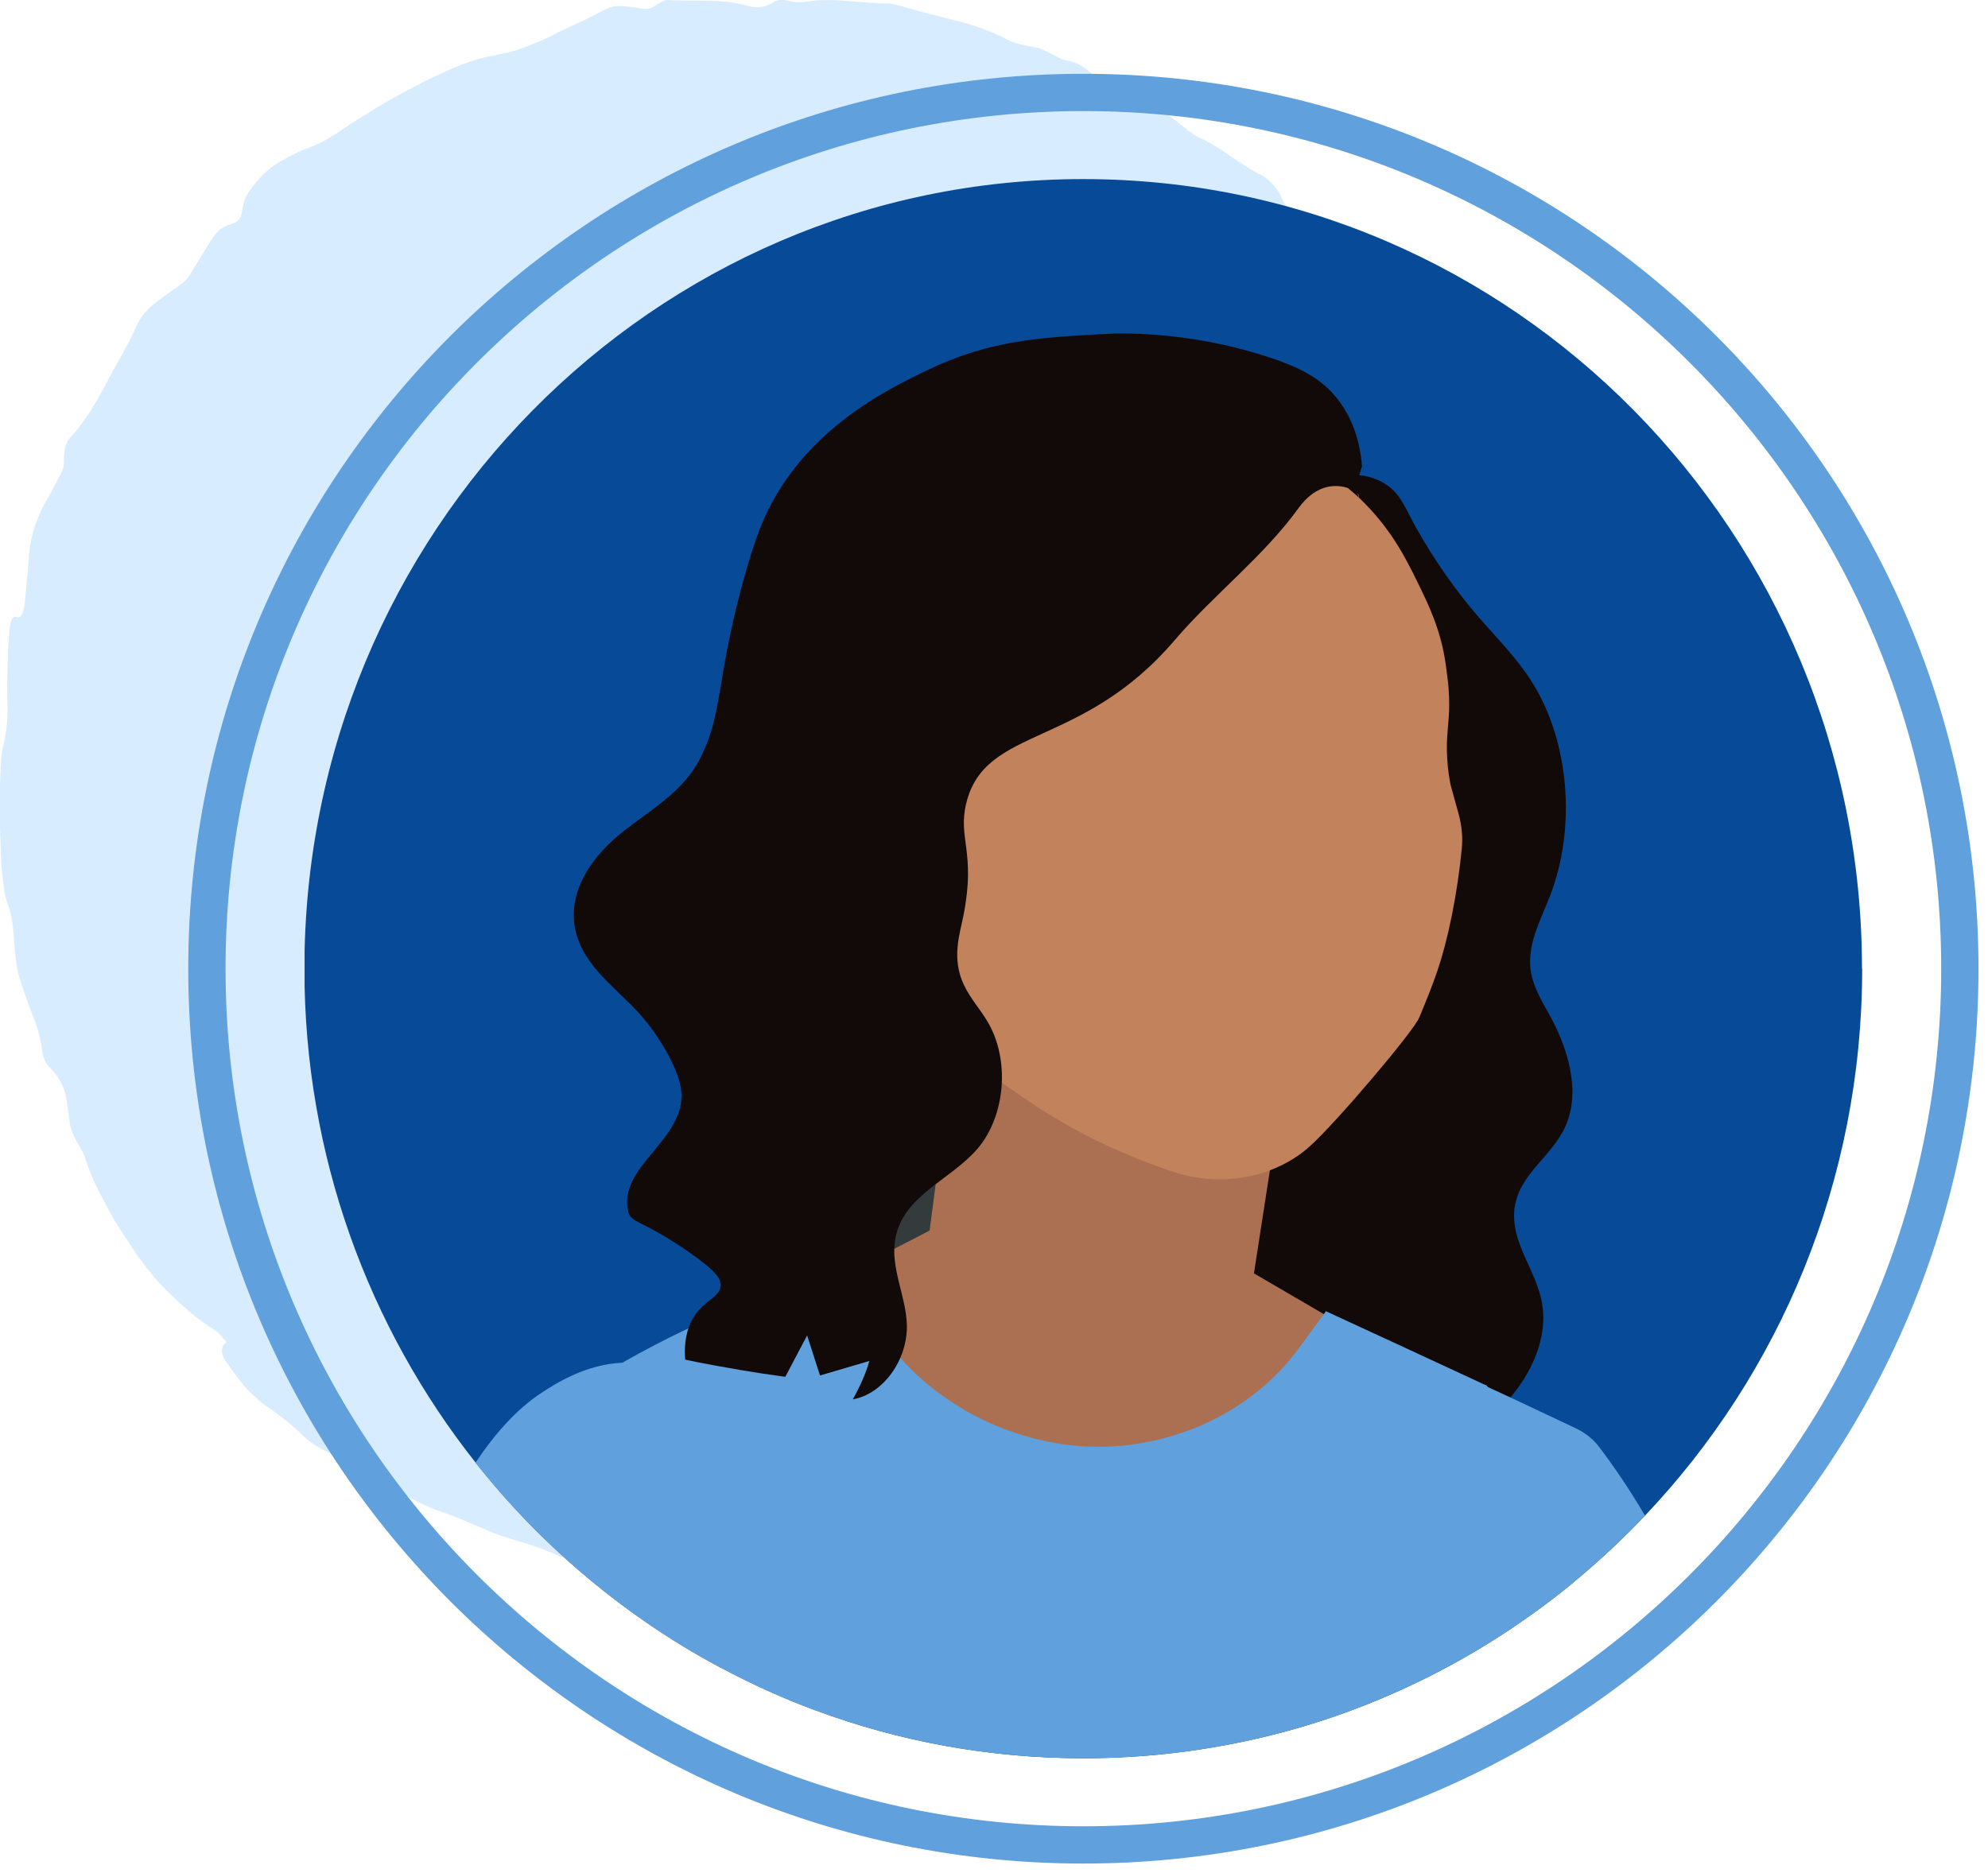
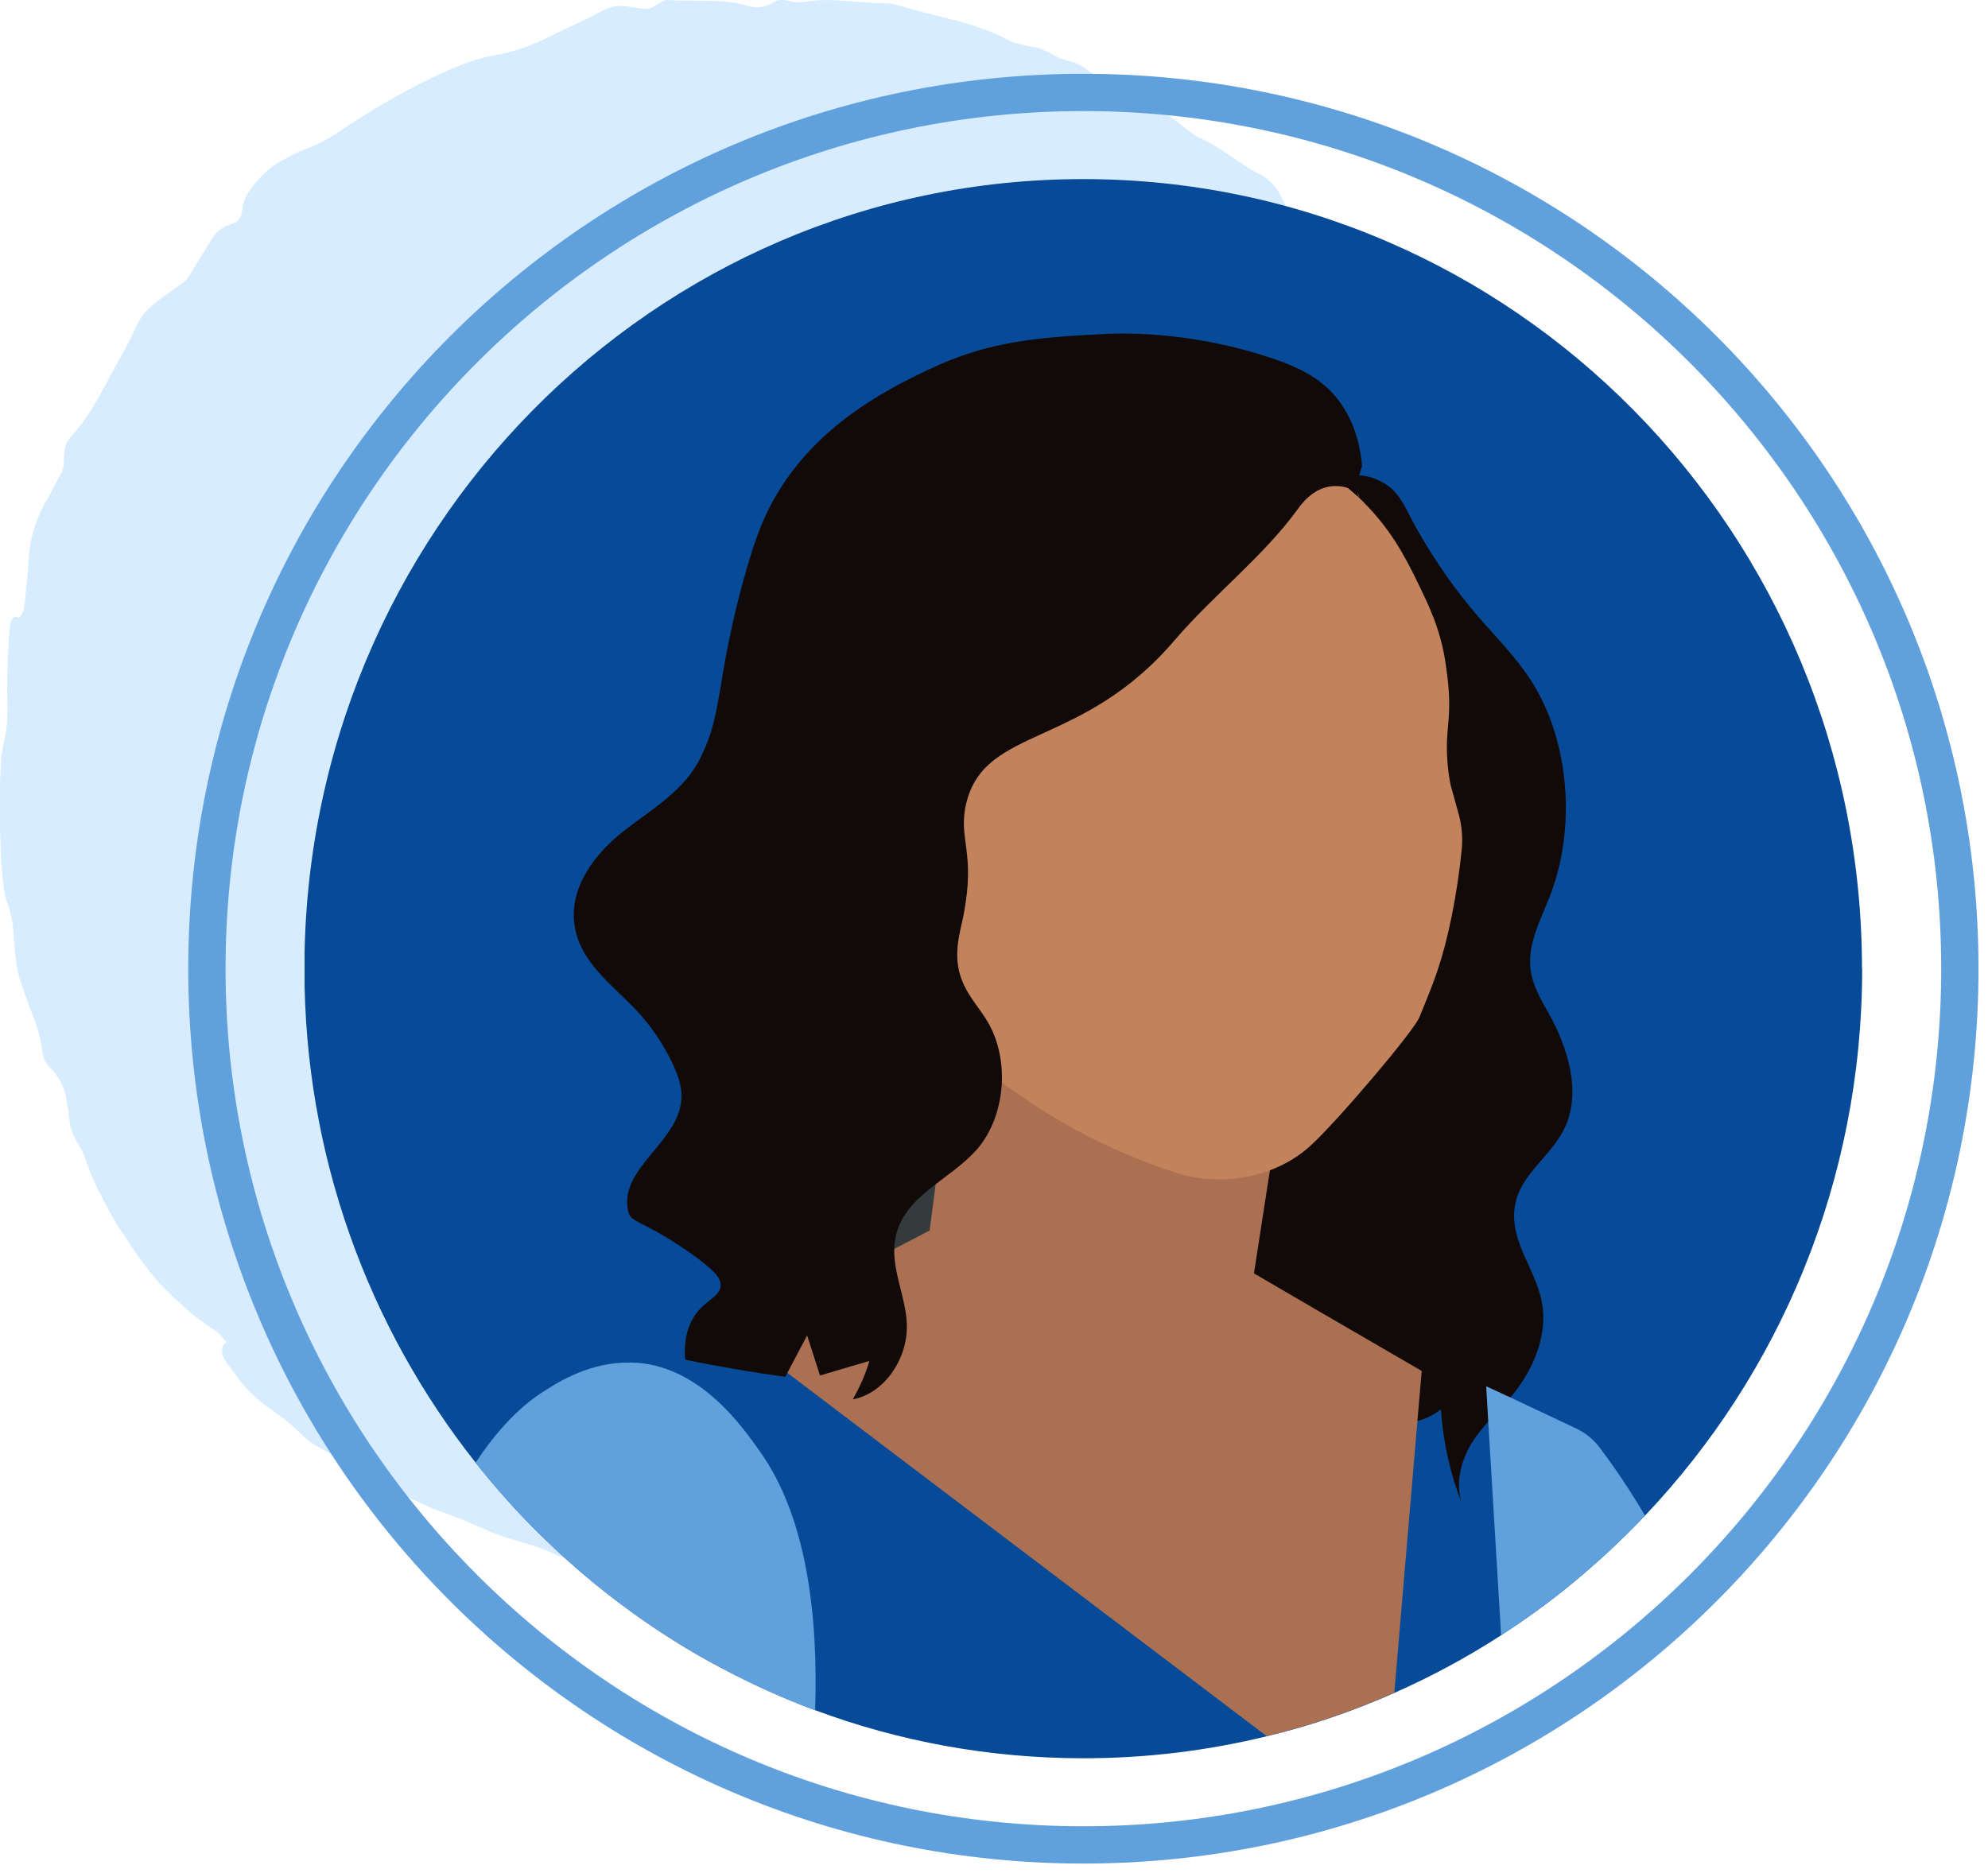
<svg xmlns="http://www.w3.org/2000/svg" id="Block_Quote" data-name="Block Quote" width="106.65" height="100.52" viewBox="0 0 106.65 100.52">
  <defs>
    <style> .cls-1 { fill: none; } .cls-2 { clip-path: url(#clippath); } .cls-3 { fill: #c2825c; } .cls-4 { fill: #333b3d; } .cls-5 { fill: #d7ecff; } .cls-6 { fill: #ab7052; } .cls-7 { fill: #d4ad6b; } .cls-8 { fill: #d9a380; } .cls-9 { fill: #120a08; } .cls-10 { fill: #064a98; } .cls-11 { fill: #60a0dc; } </style>
    <clipPath id="clippath">
      <rect class="cls-1" x="16.34" y="9.61" width="83.56" height="84.75" />
    </clipPath>
  </defs>
  <path class="cls-5" d="m81.99,39.9c.08-.87.01-1.7-.11-2.56.12-1.05-.14-2.04-.41-3.03-.04-.13-.04-.34-.04-.5,0-.89-.18-1.69-.57-2.4-.3-.57-.39-1.3-.6-1.97-.04-.73-.19-1.49-.45-2.23-.12-.38-.25-.75-.39-1.13-.14-.37-.31-.74-.46-1.11-.14-.33-.28-.67-.42-1-.15-.33-.32-.64-.49-.94-.49-.91-1.09-1.7-1.65-2.55-.29-.47-.52-.91-.73-1.37-.22-.45-.4-.93-.71-1.37-.3-.42-.65-.82-.97-1.21-.32-.4-.81-.76-1.02-1.1-.67-1.11-1.57-1.83-2.42-2.63-.83-.74-1.46-1.46-1.79-2.18-.2-.46-.61-1.01-1.26-1.31-.96-.49-1.98-1.37-3-1.85-.74-.3-1.3-1.01-2.09-1.43-.75-.42-1.5-.93-2.27-1.14-.54-.16-.88-.44-1.26-.7-.46-.34-.8-.77-1.58-.93-.67-.13-1.15-.63-1.85-.74-.42-.06-1.1-.21-1.4-.39-.58-.32-1.22-.55-1.86-.77-.65-.21-1.32-.35-1.98-.53-.82-.19-1.62-.45-2.44-.65-1.41.04-3.09-.33-4.44-.1-.33.05-.61.07-.95-.02-.37-.1-.68-.08-.86.04-.34.23-.81.41-1.5.19-1.24-.37-2.92-.2-4.28-.29-.08,0-.43.2-.6.31-.25.17-.46.2-.78.14-1.33-.2-1.41-.22-2.41.32-.72.4-1.58.73-2.37,1.15-.5.25-1,.46-1.51.65-.52.19-1.06.3-1.64.42-1.09.18-2.18.68-3.24,1.17-1.65.81-3.25,1.73-4.78,2.76-.71.49-1.38.86-2.06,1.09-.36.14-.78.36-1.18.58-.8.39-1.65,1.33-1.98,1.98-.15.31-.17.58-.22.85-.04.26-.19.48-.42.55-.4.15-.8.22-1.24.94-.32.52-.65,1.06-.97,1.58-.16.3-.34.55-.59.73-.54.39-1.1.76-1.61,1.19-.33.27-.6.62-.83,1.1-.44,1.05-1.11,2.05-1.64,3.13-.6,1.1-1.14,2.02-1.83,2.75-.31.33-.39.63-.41,1.18,0,.27.02.49-.13.78-.24.44-.45.89-.68,1.28-.59.98-.98,2.02-1.07,3.24-.04.75-.14,1.58-.21,2.37-.04.58-.21.96-.42.88-.23-.09-.36.12-.41.69-.07.66-.08,1.33-.1,1.99l-.03.99.02.99c.02.7-.03,1.32-.17,1.98-.07.3-.15.63-.17.96-.08,1.39-.11,2.8-.04,4.2.02.61.02,1.26.09,1.88.06.62.12,1.22.31,1.73.26.7.3,1.37.34,2.04.06.66.1,1.31.3,1.96.22.63.43,1.31.67,1.89.27.67.45,1.28.53,1.93.09.66.31.82.55,1.08.44.49.68,1.02.76,1.6.08.43.12.84.18,1.26.05.34.19.65.35.94.17.29.35.57.45.86.21.65.47,1.3.8,1.92.32.62.64,1.26,1.03,1.86.35.51.67,1.05,1.03,1.55.37.5.74.98,1.12,1.41.57.61,1.17,1.15,1.75,1.66.47.37.94.7,1.39.99.16.17.3.34.46.51.01.01.02.02.04.03-.3.14-.38.59-.03,1.07.46.62.88,1.29,1.58,1.9.38.36.82.62,1.22.93.41.3.81.62,1.19,1,.75.78,1.72,1.09,2.6,1.59,1.47.91,2.95,1.78,4.54,2.47.81.26,1.6.59,2.39.93.4.16.78.36,1.19.49.41.13.82.26,1.23.38.64.18,1.31.44,1.89.71,1.29.45,2.56.78,3.92.79.81-.02,1.66.08,2.48.29.65.2,1.32.23,1.99.27.67.03,1.34.02,2-.05.5-.07.97-.07,1.47-.06h1.4c.47,0,.93-.02,1.39-.09.92-.11,1.85-.24,2.78-.37,1.15-.24,2.29-.54,3.44-.79,1.13-.32,2.26-.63,3.41-.79.28-.04.68-.23.92-.37.64-.4,1.3-.72,1.98-.99.69-.25,1.34-.57,2.07-.8.41-.14,1.01-.43,1.32-.68.71-.59,1.41-1.16,2.17-1.62.77-.45,1.53-.93,2.34-1.37.13-.07.32-.19.41-.29.45-.52.96-.93,1.5-1.32.51-.41,1.04-.81,1.53-1.26.72-.73,1.51-1.44,1.95-2.27.57-.99,1.3-1.89,2.12-2.71.58-.63,1.03-1.2,1.39-1.98.15-.35.55-.87.84-1.18.69-.77,1.14-1.66,1.5-2.57.24-.65.48-.73.75-.98.61-.56.73-.94.75-1.82,0-.31.05-.56.23-.71.34-.3.6-.59.8-1.41.22-.97.63-2.01,1.02-2.89,1.06-2.36,1.62-4.87,1.73-7.47.04-.45.15-1.01.25-1.5.15-.69.24-1.37.17-2.05-.05-.67-.05-1.31.05-2.02.16-.89-.14-1.72-.09-2.55Z" />
  <path class="cls-11" d="m58.12,5.96c25.37,0,46.02,20.64,46.02,46.02s-20.64,46.02-46.02,46.02S12.1,77.36,12.1,51.98,32.74,5.96,58.12,5.96m0-2C31.6,3.96,10.1,25.46,10.1,51.98s21.5,48.02,48.02,48.02,48.02-21.5,48.02-48.02S84.64,3.96,58.12,3.96h0Z" />
  <g class="cls-2">
    <path class="cls-10" d="m99.9,51.98c0,11.39-4.43,21.74-11.65,29.35-1.23,1.29-2.54,2.51-3.91,3.64-1.21,1-2.49,1.92-3.81,2.78-1.82,1.18-3.73,2.21-5.72,3.09-2.19.97-4.48,1.76-6.85,2.33-3.16.77-6.45,1.18-9.84,1.18-5.05,0-9.91-.91-14.39-2.58-1.75-.65-3.44-1.42-5.07-2.29-1.38-.73-2.72-1.55-4-2.43-1.99-1.37-3.86-2.91-5.58-4.6-1.27-1.24-2.46-2.57-3.57-3.97-5.74-7.26-9.18-16.47-9.18-26.49,0-23.4,18.71-42.38,41.78-42.38s41.78,18.97,41.78,42.38" />
    <path class="cls-4" d="m45.62,73.96c1.88.05,3.75.46,5.5,1.22.19.08.39.17.59.14.2-.02.38-.16.55-.29l.78-.6c.13-.1.27-.2.42-.22.17-.02.33.07.48.16,2.96,1.66,6.14,2.8,9.39,3.38-.08-6.39.76-12.79.26-19.15-.12-1.5-.31-3.02-.84-4.39-1.02-2.64-3.13-4.48-5.27-5.99-2.16-1.53-4.68-2.88-7.15-2.23-1.99.52-3.59,2.29-4.6,4.33-1.01,2.04-1.5,4.35-1.99,6.63l-1.86,8.8c-.18.85-.29,1.93.33,2.43.28.23.64.26.96.39.79.31,1.33,1.13,1.72,1.97.39.84.69,1.75,1.22,2.48l-.51.94Z" />
    <path class="cls-9" d="m71.98,25.74c.7-.47,1.75-.16,2.38.26.81.53,1.06,1.35,1.65,2.39.97,1.71,2.08,3.3,3.31,4.72.97,1.12,2.02,2.16,2.84,3.45,2.03,3.18,2.43,7.87.97,11.57-.48,1.23-1.16,2.47-1.03,3.81.1.94.58,1.72,1.01,2.49.97,1.74,1.71,4.07.89,5.96-.72,1.68-2.51,2.58-2.75,4.45-.23,1.84,1.18,3.32,1.48,5.12.32,1.88-.62,3.78-1.76,5.1-.68.79-1.46,1.47-2.03,2.4-.57.93-.89,2.21-.5,3.25-.63-1.58-1.02-3.32-1.14-5.08-1.18.93-2.77.96-3.96.09-.06.58-.19,1.14-.4,1.67-.29-.35-.51-.78-.64-1.25-.5.08-1.01.15-1.53.2-2.17.23-4.18.18-5.99-.03,2.48-14.72,3.69-23.41,4.32-28.51.61-4.9,2.02-9.76,1.87-14.71-.08-2.62-.42-6.41.99-7.35h0Z" />
    <path class="cls-6" d="m76.27,73.58l-.23,2.67-1.24,14.58c-2.19.97-4.48,1.76-6.85,2.33l-25.71-19.49-2.9-2.2c1.25-.65,2.95-1.52,4.62-2.38.55-.29,1.11-.57,1.63-.85.89-.46,1.72-.89,2.41-1.24,1.13-.58,1.87-.97,1.87-.97l.33-2.51,1.01-7.57.44-3.3.37-2.76,8.72,1.11,7.82.99,1.22.16-1.65,10.63-.86,5.55,3.72,2.17,5.27,3.06Z" />
    <path class="cls-3" d="m71.19,25.33c.93.64,1.73,1.39,1.73,1.39,1.66,1.59,2.45,3.14,3.12,4.51.59,1.21,1.26,2.56,1.52,4.43.12.86.25,1.78.15,2.97-.04.55-.13,1.17-.07,2.09.03.59.12,1.08.18,1.4l.44,1.59c.16.6.22,1.22.16,1.84-.11,1.12-.28,2.31-.53,3.56-.51,2.51-.97,3.59-1.75,5.49-.32.77-4.5,5.69-5.88,6.92-1.19,1.07-2.83,1.7-4.56,1.76-.91.03-1.82-.09-2.67-.37-2.23-.73-5.07-1.92-7.93-3.88-2.17-1.48-3.3-2.22-4.25-3.56-.97-1.36-1.35-2.67-1.52-3.55-3.37-.27-5.3-1.31-6.44-2.25-5.9-4.84-4.18-18.14,5.19-23.99,9.02-5.63,20.59-2.1,23.12-.37h0Z" />
    <path class="cls-11" d="m88.25,81.33c-1.22,1.29-2.54,2.51-3.91,3.64-1.21,1-2.49,1.92-3.81,2.78-.23-3.82-.46-7.64-.69-11.46-.04-.63-.07-1.27-.11-1.9h0c.43.2.86.4,1.3.6,1.17.55,2.34,1.1,3.5,1.65.51.24.95.59,1.27,1.02.79,1.04,1.62,2.26,2.45,3.67" />
-     <path class="cls-11" d="m84.34,84.97c-1.21,1-2.49,1.92-3.81,2.78-1.82,1.18-3.73,2.21-5.72,3.09-2.19.97-4.48,1.76-6.85,2.33-3.16.77-6.45,1.18-9.84,1.18-5.06,0-9.91-.91-14.39-2.58-1.75-.65-3.44-1.42-5.07-2.29-1.38-.73-2.72-1.55-4-2.44-.36-2.75-.67-5.46-.96-8.11-.13-.44-.26-.89-.38-1.34-.36-1.26-.72-2.53-1.08-3.79.38-.23.78-.46,1.19-.7,1.07-.61,2.25-1.23,3.52-1.83.71-.34,1.46-.67,2.24-1.01,1.47-.62,2.89-1.15,4.23-1.6.73-.24,1.43-.46,2.11-.66.03.08.05.16.08.23.57,1.73,1.5,3.3,2.7,4.65.69.77,1.47,1.47,2.33,2.07,1.57,1.12,3.4,1.94,5.39,2.37.21.04.42.08.63.12,1.67.29,3.35.25,4.95-.07.59-.12,1.18-.28,1.75-.47.51-.17,1.01-.37,1.49-.6,1.92-.91,3.59-2.26,4.82-3.94.45-.62.91-1.24,1.37-1.87.03-.04.06-.08.09-.13,1.46.67,2.91,1.35,4.37,2.02,1.42.66,2.85,1.32,4.27,1.98h0c.22.43.44.87.67,1.31,1.36,2.74,2.71,5.84,3.94,9.27" />
    <path class="cls-8" d="m34.66,87.05c-1.99-1.37-3.85-2.91-5.58-4.6,1.45-2.63,2.92-4.4,4.23-4.85.28-.1.55-.13.81-.1,2.19.23,3.87,4.92,4.53,11.99-1.38-.73-2.72-1.55-4-2.44" />
    <path class="cls-11" d="m43.73,91.78c-1.75-.65-3.44-1.42-5.07-2.29-1.38-.73-2.72-1.55-4-2.43-1.99-1.37-3.85-2.91-5.58-4.6-1.27-1.24-2.46-2.57-3.57-3.97,1.05-1.58,2.22-2.88,3.51-3.73.75-.49,2.36-1.55,4.4-1.64.26-.01.53,0,.81.01,3.38.3,5.53,3.33,6.54,4.76,2.51,3.53,3.13,8.8,2.96,13.9" />
    <path class="cls-7" d="m72.83,26.44l.08.28c0-.1-.04-.2-.08-.28" />
    <path class="cls-9" d="m73.07,25.06c-.05-.72-.22-1.82-.82-2.9-.91-1.63-2.24-2.35-4.15-2.98-4.44-1.47-8.19-1.3-8.99-1.25-3.3.18-6,.33-9.29,1.9-2.21,1.06-6.97,3.33-9.02,8.46-.63,1.58-1.49,4.66-2.02,7.84-.38,2.31-.54,3.19-1.21,4.55-.89,1.78-2.61,2.74-4.09,3.9-1.48,1.15-2.92,2.94-2.67,4.98.25,2.05,2.03,3.27,3.35,4.68.77.82,1.43,1.79,1.93,2.85.25.54.48,1.13.47,1.75-.03,2.43-3.4,3.82-2.86,6.17.15.64.75.44,3.22,2.15,1.45,1.01,1.76,1.43,1.74,1.83-.04.68-.99.78-1.56,1.89-.37.73-.39,1.53-.34,2.08.92.2,2,.39,2.99.56.82.14,1.61.26,2.38.36.39-.74.78-1.49,1.17-2.22.23.72.46,1.43.69,2.15.88-.26,1.77-.52,2.65-.78-.21.73-.53,1.42-.89,2.06,1.63-.29,2.95-2.11,2.9-4.01-.05-1.54-.88-3.03-.63-4.55.39-2.38,2.96-3.18,4.43-4.9,1.49-1.76,1.74-4.75.54-6.79-.4-.68-.93-1.25-1.27-1.97-.7-1.45-.22-2.78-.03-3.76.67-3.43-.32-4.11.15-6.02,1.02-4.16,6.18-2.88,11.18-8.74,2.08-2.43,4.74-4.47,6.61-7.04.18-.25.77-1.07,1.74-1.21.55-.08,1.02.09,1.31.24.12-.43.25-.85.37-1.28h0Z" />
  </g>
</svg>